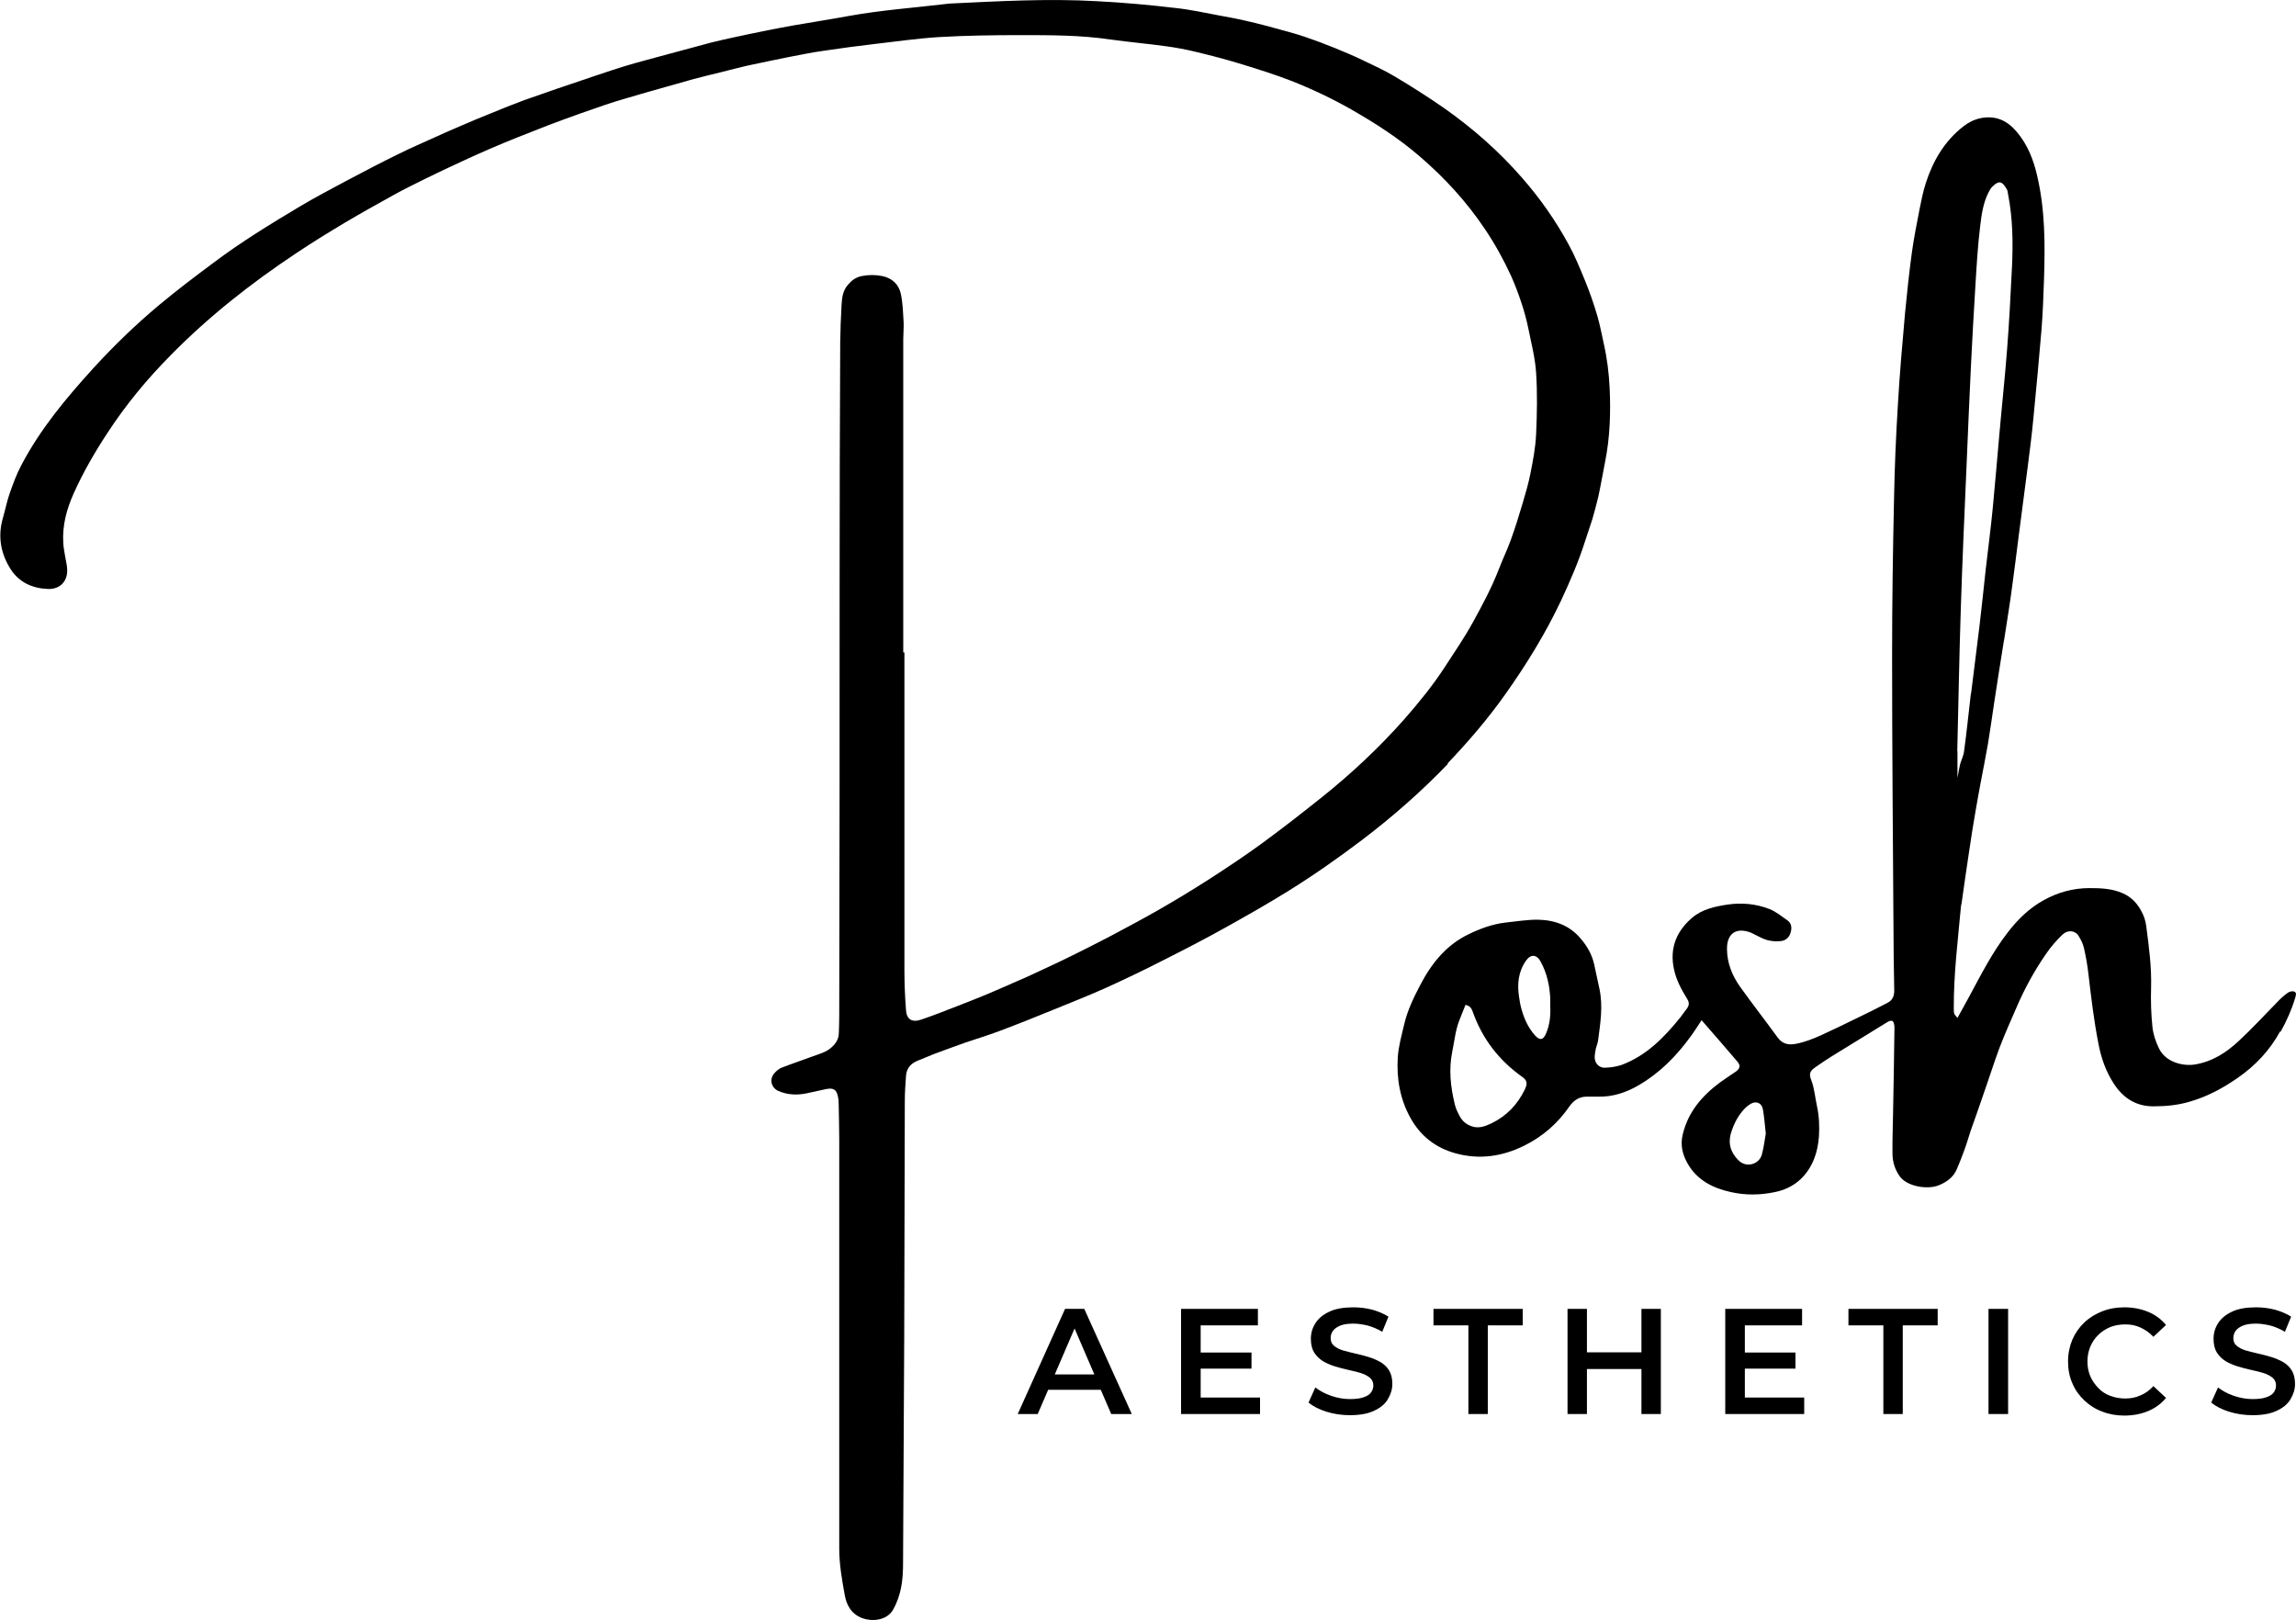
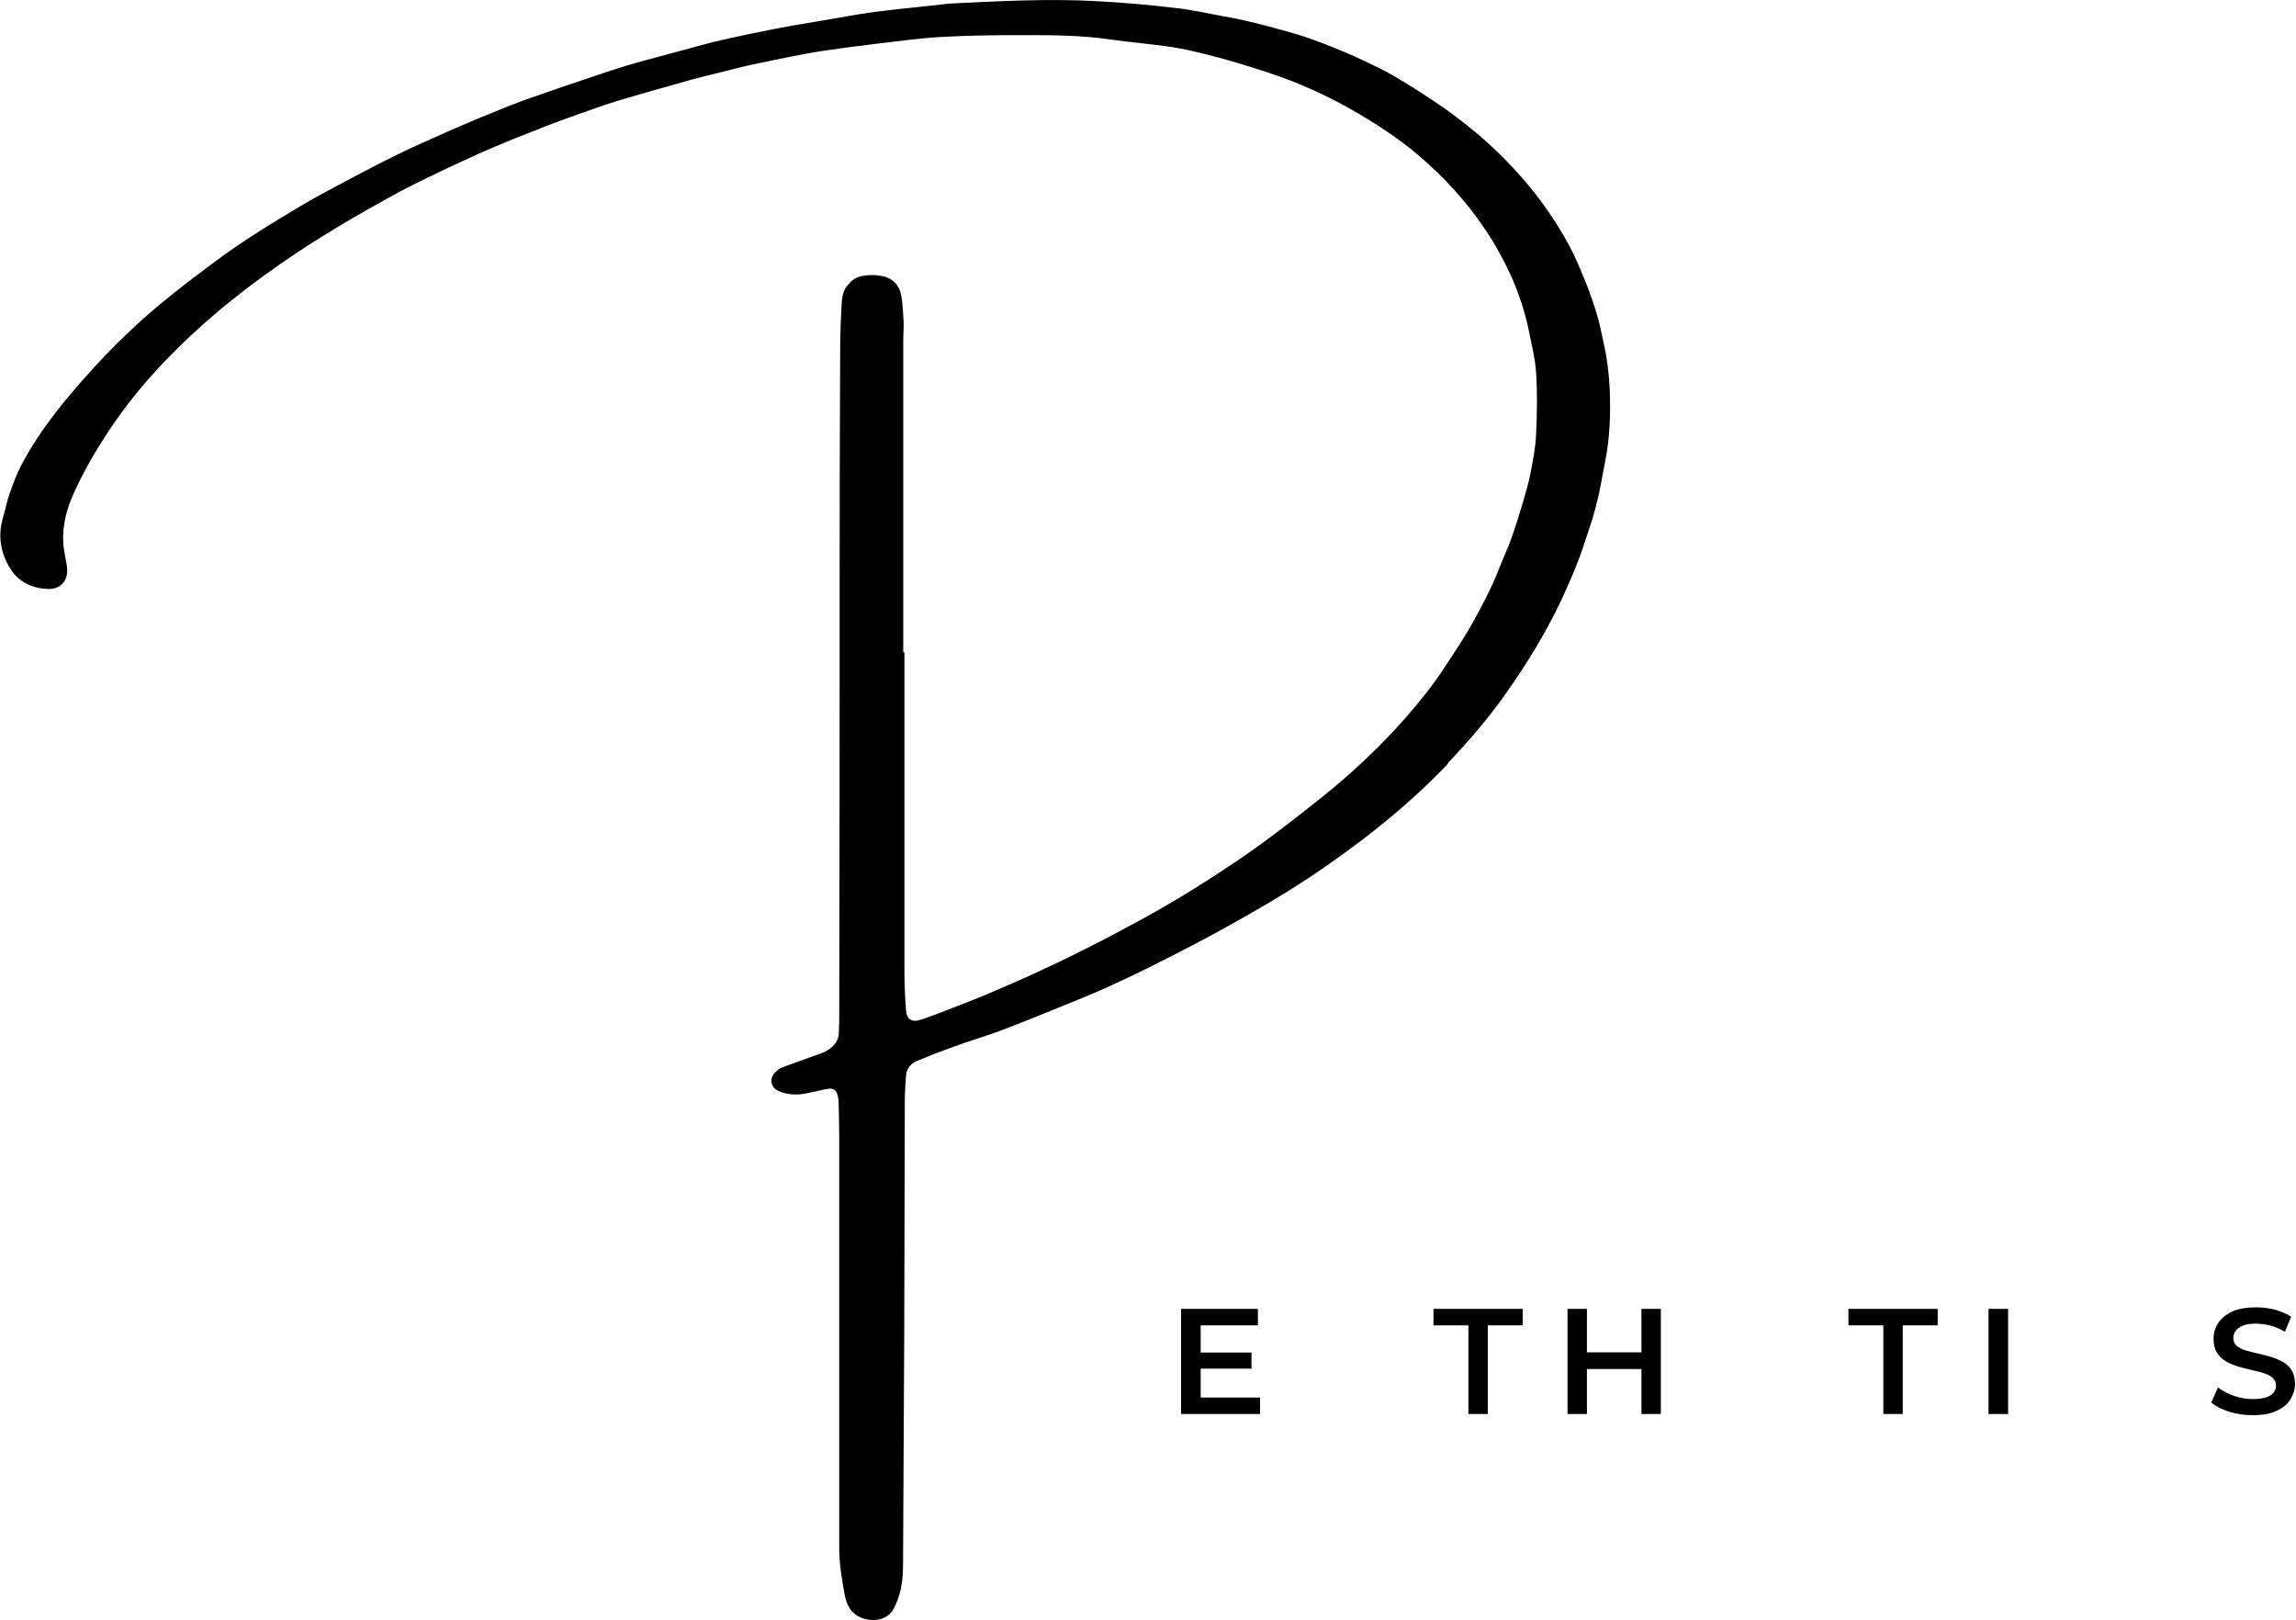
<svg xmlns="http://www.w3.org/2000/svg" id="Layer_2" data-name="Layer 2" viewBox="0 0 118.35 83.53">
  <defs>
    <style> .cls-1 { fill: #000; stroke-width: 0px; } </style>
  </defs>
  <g id="Layer_2-2" data-name="Layer 2">
    <g>
-       <path class="cls-1" d="M54.9,67.47l-2.44,5.42h1.03l.54-1.25h2.71l.54,1.25h1.06l-2.45-5.42h-.99ZM54.37,70.85l1.02-2.37,1.02,2.37h-2.03Z" />
      <polygon class="cls-1" points="61.89 70.55 64.51 70.55 64.51 69.72 61.89 69.72 61.89 68.32 64.84 68.32 64.84 67.47 60.88 67.47 60.88 72.89 64.95 72.89 64.95 72.04 61.89 72.04 61.89 70.55" />
-       <path class="cls-1" d="M71.17,70.22c-.19-.11-.4-.2-.63-.27-.23-.07-.46-.13-.69-.18s-.44-.11-.63-.16c-.19-.06-.34-.14-.46-.24s-.17-.23-.17-.4c0-.13.04-.26.12-.37.08-.11.21-.2.38-.27.18-.07.4-.1.67-.1.24,0,.49.04.74.1.26.07.51.18.75.32l.32-.78c-.24-.15-.52-.27-.84-.36-.32-.08-.64-.12-.97-.12-.5,0-.91.07-1.23.22s-.56.34-.72.59c-.16.25-.24.51-.24.81s.06.53.17.71c.12.19.27.33.46.45.19.11.4.2.63.27s.46.13.69.18c.23.05.44.1.63.16.19.06.34.14.46.24.12.1.18.23.18.4,0,.13-.04.25-.12.36-.08.11-.21.19-.39.25-.17.06-.41.09-.69.09-.34,0-.66-.06-.98-.17-.32-.11-.59-.26-.81-.43l-.35.78c.23.19.54.35.92.47s.79.18,1.21.18c.5,0,.91-.07,1.23-.22.33-.15.57-.34.72-.59s.24-.51.24-.8-.06-.52-.17-.7-.27-.33-.46-.44Z" />
      <polygon class="cls-1" points="73.89 68.32 75.69 68.32 75.69 72.89 76.69 72.89 76.69 68.32 78.49 68.32 78.49 67.47 73.89 67.47 73.89 68.32" />
      <polygon class="cls-1" points="84.61 69.71 81.8 69.71 81.8 67.47 80.8 67.47 80.8 72.89 81.8 72.89 81.8 70.57 84.61 70.57 84.61 72.89 85.61 72.89 85.61 67.47 84.61 67.47 84.61 69.71" />
-       <polygon class="cls-1" points="89.94 70.55 92.55 70.55 92.55 69.72 89.94 69.72 89.94 68.32 92.89 68.32 92.89 67.47 88.93 67.47 88.93 72.89 93 72.89 93 72.04 89.94 72.04 89.94 70.55" />
      <polygon class="cls-1" points="95.28 68.32 97.08 68.32 97.08 72.89 98.08 72.89 98.08 68.32 99.88 68.32 99.88 67.47 95.28 67.47 95.28 68.32" />
      <rect class="cls-1" x="102.5" y="67.47" width="1.01" height="5.42" />
-       <path class="cls-1" d="M108.16,68.81c.17-.17.38-.3.61-.4.23-.09.49-.14.78-.14s.54.05.78.16c.24.11.46.26.67.48l.65-.61c-.25-.3-.56-.53-.93-.68-.37-.15-.77-.23-1.22-.23-.42,0-.8.07-1.15.21-.35.14-.66.33-.92.58-.26.25-.47.55-.61.88-.14.34-.22.71-.22,1.12s.07.78.22,1.12c.14.34.35.63.61.88s.57.45.92.58c.35.14.74.21,1.15.21.45,0,.86-.08,1.22-.23.37-.15.68-.38.93-.68l-.65-.61c-.2.22-.42.38-.67.48-.24.11-.5.16-.78.16s-.54-.05-.78-.14c-.24-.09-.44-.22-.61-.4s-.31-.37-.41-.6c-.1-.23-.15-.49-.15-.77s.05-.53.15-.77c.1-.23.23-.43.41-.6Z" />
      <path class="cls-1" d="M117.7,70.22c-.19-.11-.4-.2-.63-.27-.23-.07-.46-.13-.69-.18s-.44-.11-.63-.16c-.19-.06-.34-.14-.46-.24s-.17-.23-.17-.4c0-.13.04-.26.12-.37.08-.11.21-.2.38-.27.18-.07.4-.1.67-.1.24,0,.49.04.74.1.26.07.51.18.75.32l.32-.78c-.24-.15-.52-.27-.84-.36-.32-.08-.64-.12-.97-.12-.5,0-.91.07-1.23.22s-.56.34-.72.59c-.16.25-.24.51-.24.81s.06.53.17.71c.12.19.27.33.46.45.19.11.4.2.63.27s.46.13.69.18c.23.05.44.1.63.16.19.06.34.14.46.24.12.1.18.23.18.4,0,.13-.04.25-.12.36-.08.11-.21.19-.39.25-.17.06-.41.09-.69.09-.34,0-.66-.06-.98-.17-.32-.11-.59-.26-.81-.43l-.35.78c.23.19.54.35.92.47s.79.18,1.21.18c.5,0,.91-.07,1.23-.22.33-.15.57-.34.72-.59s.24-.51.24-.8-.06-.52-.17-.7-.27-.33-.46-.44Z" />
      <path class="cls-1" d="M74.59,39.38c1.09-1.14,2.12-2.34,3.03-3.63,1.08-1.53,2.06-3.12,2.86-4.82.46-.99.89-1.98,1.22-3.02.12-.38.26-.76.38-1.15.11-.39.22-.78.31-1.17.13-.6.23-1.2.35-1.8.25-1.26.29-2.53.23-3.81-.04-.76-.13-1.51-.3-2.26-.11-.49-.2-.99-.34-1.46-.18-.61-.39-1.21-.63-1.8-.26-.63-.52-1.27-.85-1.87-.67-1.23-1.47-2.37-2.39-3.42-1.2-1.38-2.56-2.57-4.04-3.61-.82-.57-1.67-1.11-2.53-1.62-.52-.31-1.08-.57-1.63-.83-.47-.23-.96-.43-1.44-.63-.52-.21-1.05-.41-1.58-.59-.38-.13-.77-.23-1.16-.34-.58-.16-1.16-.32-1.74-.45-.49-.12-.98-.21-1.48-.3-.76-.14-1.51-.31-2.28-.39-1.35-.16-2.7-.28-4.06-.35-2.5-.14-5,0-7.5.12-.07,0-.15.01-.22.02-1.68.2-3.37.32-5.03.62-.98.18-1.95.33-2.93.5-.51.09-1.01.19-1.51.29-.54.11-1.08.22-1.62.34-.35.08-.69.15-1.04.24-.78.21-1.56.42-2.34.63-.72.2-1.44.38-2.16.6-.9.28-1.79.59-2.68.89-.27.09-.53.18-.8.27-.57.2-1.13.39-1.69.59-.56.21-1.12.43-1.67.66-.52.21-1.04.42-1.56.65-.45.19-.9.39-1.34.59-.61.28-1.23.54-1.83.84-.9.44-1.79.9-2.67,1.37-.83.44-1.66.88-2.47,1.36-1.52.91-3.03,1.83-4.45,2.9-.94.7-1.88,1.41-2.78,2.16-1.21,1.01-2.35,2.11-3.42,3.28-1.39,1.53-2.72,3.12-3.69,4.96-.26.48-.45,1-.63,1.52-.14.4-.22.83-.34,1.24-.27.93-.12,1.81.38,2.61.44.71,1.14,1.02,1.95,1.05.63.02,1.03-.42.98-1.05-.01-.21-.07-.41-.1-.62-.04-.24-.09-.48-.1-.73-.05-.89.18-1.73.54-2.53.49-1.09,1.09-2.13,1.75-3.13.94-1.44,2.03-2.76,3.24-3.98,1.96-2,4.15-3.72,6.48-5.27.82-.55,1.67-1.07,2.52-1.58.83-.49,1.67-.96,2.52-1.43.52-.29,1.06-.55,1.6-.82.64-.31,1.28-.62,1.92-.91.46-.22.93-.42,1.4-.63.47-.2.94-.4,1.42-.59.53-.21,1.07-.42,1.6-.63.56-.21,1.12-.42,1.69-.62.4-.14.81-.28,1.21-.42.35-.12.7-.23,1.05-.33.37-.11.75-.22,1.13-.33.81-.23,1.62-.46,2.44-.69.44-.12.88-.22,1.32-.33.5-.12,1-.26,1.5-.37.71-.15,1.41-.3,2.12-.44.58-.11,1.15-.23,1.73-.31.87-.13,1.75-.25,2.62-.35,1.12-.13,2.24-.29,3.36-.36,1.39-.08,2.79-.1,4.19-.1,1.56,0,3.11,0,4.66.23.93.13,1.87.21,2.81.34.53.07,1.06.17,1.59.3.8.19,1.59.4,2.37.64.84.26,1.68.52,2.5.84,1.07.42,2.11.91,3.11,1.48,1.24.71,2.44,1.48,3.53,2.42,1.28,1.1,2.41,2.33,3.35,3.73.52.77.97,1.58,1.36,2.43.21.47.39.95.55,1.44.14.42.25.84.34,1.27.15.75.35,1.51.4,2.27.07,1.06.05,2.13,0,3.2-.03.67-.16,1.34-.29,2-.1.51-.25,1.02-.4,1.53-.19.64-.39,1.29-.62,1.92-.18.5-.42.99-.61,1.49-.37.96-.86,1.87-1.35,2.76-.43.78-.94,1.52-1.42,2.26-.62.96-1.34,1.84-2.09,2.7-1.29,1.46-2.71,2.79-4.23,4.01-1.04.83-2.09,1.65-3.17,2.44-.87.63-1.77,1.23-2.67,1.81-.84.54-1.7,1.06-2.57,1.56-.85.49-1.71.94-2.57,1.4-.57.3-1.15.59-1.73.88-.6.3-1.21.59-1.82.87-.46.22-.93.43-1.4.63-.47.21-.94.41-1.41.61-.47.2-.95.38-1.43.57-.64.25-1.27.5-1.92.72-.47.16-.75-.01-.78-.51-.05-.67-.08-1.35-.08-2.02,0-5.47,0-10.94,0-16.4-.02,0-.04,0-.06,0,0-5.38,0-10.76,0-16.15,0-.28.03-.56.02-.85-.03-.49-.04-.98-.14-1.46-.1-.5-.44-.83-.96-.94-.35-.07-.7-.07-1.06,0-.31.06-.53.23-.72.46-.26.3-.3.67-.32,1.03-.04.65-.06,1.3-.07,1.95-.02,4.16-.03,8.31-.03,12.47,0,7.42,0,14.83-.02,22.25,0,.28-.01.56-.02.85,0,.32-.16.56-.39.76-.27.24-.62.33-.95.45-.54.2-1.08.38-1.62.59-.14.06-.27.17-.37.29-.27.31-.15.75.22.91.47.2.95.22,1.44.12.34-.07.67-.15,1.01-.22.39-.08.55.03.62.42.02.1.03.19.03.29.01.62.03,1.25.03,1.87,0,7.04,0,14.07,0,21.11,0,.8.14,1.59.28,2.37.09.53.33.99.9,1.21.48.18,1.26.15,1.6-.44.19-.33.32-.72.4-1.09.09-.43.11-.88.11-1.32.02-3.9.04-7.8.06-11.7.01-4.03.02-8.07.03-12.1,0-.43.03-.86.06-1.28.02-.38.22-.64.57-.79.29-.12.59-.24.88-.36.54-.2,1.08-.4,1.62-.59.58-.2,1.16-.37,1.74-.59.96-.36,1.91-.74,2.86-1.13.88-.36,1.77-.71,2.64-1.1.97-.44,1.93-.9,2.87-1.38,1.11-.56,2.22-1.13,3.31-1.74,1.08-.6,2.15-1.21,3.2-1.86,1.32-.82,2.59-1.71,3.83-2.65,1.58-1.2,3.07-2.51,4.44-3.94Z" />
-       <path class="cls-1" d="M117.56,53.18c.31-.56.57-1.14.75-1.75.03-.11.09-.27-.06-.32-.09-.03-.24,0-.33.07-.2.14-.38.31-.55.49-.65.66-1.28,1.35-1.96,1.98-.64.6-1.36,1.07-2.26,1.22-.59.1-1.5-.09-1.86-.82-.17-.35-.3-.73-.34-1.11-.07-.67-.09-1.35-.07-2.02.03-1.07-.11-2.13-.25-3.18-.03-.25-.11-.51-.23-.73-.21-.42-.52-.76-.97-.96-.56-.25-1.14-.27-1.73-.27-.84,0-1.63.22-2.35.62-.75.41-1.35,1-1.87,1.68-.79,1.02-1.37,2.17-1.98,3.3-.19.36-.4.72-.6,1.09-.18-.2-.19-.2-.19-.47-.01-1.77.21-3.52.37-5.28,0-.05.02-.1.03-.14.13-.9.25-1.79.39-2.69.1-.69.21-1.38.33-2.07.08-.48.17-.96.26-1.45.13-.67.26-1.35.38-2.02.12-.72.22-1.45.33-2.18.16-1.04.32-2.08.49-3.12.02-.1.04-.19.05-.29.13-.85.27-1.69.38-2.54.12-.85.22-1.7.33-2.55.15-1.18.31-2.36.46-3.53.11-.85.22-1.7.3-2.55.15-1.52.29-3.05.42-4.58.07-.87.1-1.74.13-2.61.06-1.8.06-3.6-.36-5.37-.19-.82-.49-1.58-1.05-2.24-.49-.58-1.08-.85-1.85-.7-.34.07-.63.22-.89.42-.98.76-1.58,1.79-1.95,2.95-.14.44-.23.9-.32,1.35-.14.73-.29,1.47-.39,2.2-.14,1.03-.25,2.07-.35,3.1-.14,1.57-.28,3.15-.37,4.73-.1,1.61-.17,3.23-.2,4.85-.06,2.7-.1,5.39-.1,8.09,0,4.63.04,9.27.07,13.9,0,1.13.02,2.26.04,3.38,0,.29-.09.5-.34.63-.54.28-1.09.56-1.64.82-.59.29-1.19.58-1.78.85-.42.19-.85.36-1.32.45-.39.07-.69,0-.93-.33-.64-.88-1.31-1.74-1.94-2.62-.4-.57-.66-1.2-.67-1.91-.02-.83.47-1.17,1.24-.87.03.01.07.03.1.05.24.11.48.26.73.33.23.06.49.08.72.05.24-.03.42-.19.49-.44.07-.24.05-.48-.17-.63-.3-.21-.59-.45-.92-.58-.69-.27-1.43-.34-2.17-.23-.65.1-1.31.24-1.83.69-.81.7-1.16,1.58-.92,2.66.12.55.38,1.03.67,1.5.12.19.12.33,0,.5-.12.16-.23.31-.35.47-.83,1.03-1.74,1.96-3.01,2.44-.28.1-.59.14-.89.15-.29,0-.5-.23-.51-.52,0-.16.03-.31.06-.47.03-.13.09-.26.11-.39.12-.9.27-1.8.07-2.71-.09-.42-.18-.84-.27-1.25-.11-.49-.35-.91-.67-1.29-.57-.7-1.35-.98-2.2-1-.57-.01-1.15.09-1.72.15-.66.08-1.29.31-1.88.6-1.15.55-1.91,1.5-2.49,2.61-.34.65-.66,1.31-.83,2.03-.13.56-.29,1.12-.33,1.69-.07,1.1.11,2.17.66,3.15.52.93,1.3,1.53,2.31,1.81,1.23.34,2.42.17,3.56-.4.95-.47,1.72-1.15,2.32-2.02.22-.31.5-.5.89-.5.2,0,.39,0,.59,0,.76.02,1.46-.22,2.09-.59,1.07-.62,1.93-1.49,2.66-2.49.2-.27.38-.56.58-.86.64.74,1.25,1.43,1.85,2.14.17.2.13.36-.1.52-.26.18-.53.35-.79.54-.93.69-1.65,1.52-1.93,2.68-.14.56-.01,1.05.25,1.51.49.86,1.31,1.27,2.23,1.47.75.17,1.51.16,2.27,0,.49-.1.95-.31,1.33-.67.62-.6.88-1.37.94-2.21.03-.51.01-1.03-.1-1.54-.1-.45-.13-.92-.3-1.36-.13-.33-.06-.46.22-.66.29-.2.58-.4.89-.59.92-.57,1.85-1.14,2.78-1.71.27-.17.37-.11.4.2,0,.06,0,.12,0,.18-.02,1.42-.04,2.84-.07,4.27-.01.7-.04,1.4-.03,2.1,0,.43.13.85.39,1.2.38.5,1.39.67,1.97.45.43-.17.78-.42.96-.85.14-.33.27-.65.39-.99.12-.32.21-.65.32-.98.21-.6.43-1.2.63-1.8.29-.82.55-1.65.85-2.46.27-.71.58-1.4.88-2.09.42-.98.93-1.91,1.54-2.79.24-.35.53-.68.83-.97.27-.26.66-.22.83.06.12.19.23.41.28.63.1.44.18.89.23,1.34.14,1.19.28,2.38.51,3.56.14.76.39,1.47.81,2.11.48.73,1.15,1.16,2.05,1.15.63,0,1.24-.06,1.85-.24.91-.26,1.72-.7,2.48-1.23.91-.63,1.65-1.42,2.18-2.39ZM100.89,38.72c.06-2.43.1-4.85.18-7.28.08-2.57.2-5.14.31-7.71.07-1.59.13-3.18.21-4.77.07-1.44.15-2.89.24-4.33.06-.99.12-1.98.24-2.97.07-.59.15-1.19.43-1.74.06-.11.11-.22.2-.3.32-.31.49-.32.75.15.04.07.04.16.06.25.24,1.24.26,2.48.2,3.74-.07,1.41-.14,2.81-.25,4.22-.1,1.32-.24,2.63-.36,3.95,0,.07-.01.15-.02.22-.12,1.34-.23,2.69-.36,4.03-.1,1.05-.24,2.09-.36,3.14-.11,1-.21,2-.33,2.99-.13,1.07-.27,2.14-.4,3.21-.01.11-.03.22-.05.33-.11.96-.21,1.92-.34,2.88-.03.24-.15.46-.21.69-.05.21-.08.43-.13.68,0-.47,0-.92,0-1.37ZM78.61,56.14c-.38.79-.95,1.39-1.74,1.77-.32.15-.67.29-1.06.13-.25-.1-.42-.25-.55-.47-.11-.2-.22-.42-.27-.64-.22-.9-.32-1.8-.13-2.73.11-.53.16-1.07.35-1.57.1-.27.22-.54.33-.83.26.05.32.21.38.37.49,1.38,1.34,2.48,2.53,3.33.26.18.3.34.16.63ZM79.69,53.28c-.14.33-.31.37-.56.1-.35-.39-.56-.85-.7-1.35-.06-.21-.1-.43-.13-.65-.1-.66-.04-1.29.36-1.86.24-.35.56-.33.76.06.32.59.46,1.23.49,1.9,0,.12,0,.24,0,.38.02.48-.02.96-.22,1.42ZM90.82,59.51c-.15.53-.82.7-1.21.3-.41-.41-.56-.89-.36-1.48.14-.43.34-.81.64-1.14.11-.12.23-.22.37-.3.28-.15.55-.03.61.29.07.4.1.8.15,1.25-.06.33-.1.71-.2,1.07Z" />
    </g>
  </g>
</svg>